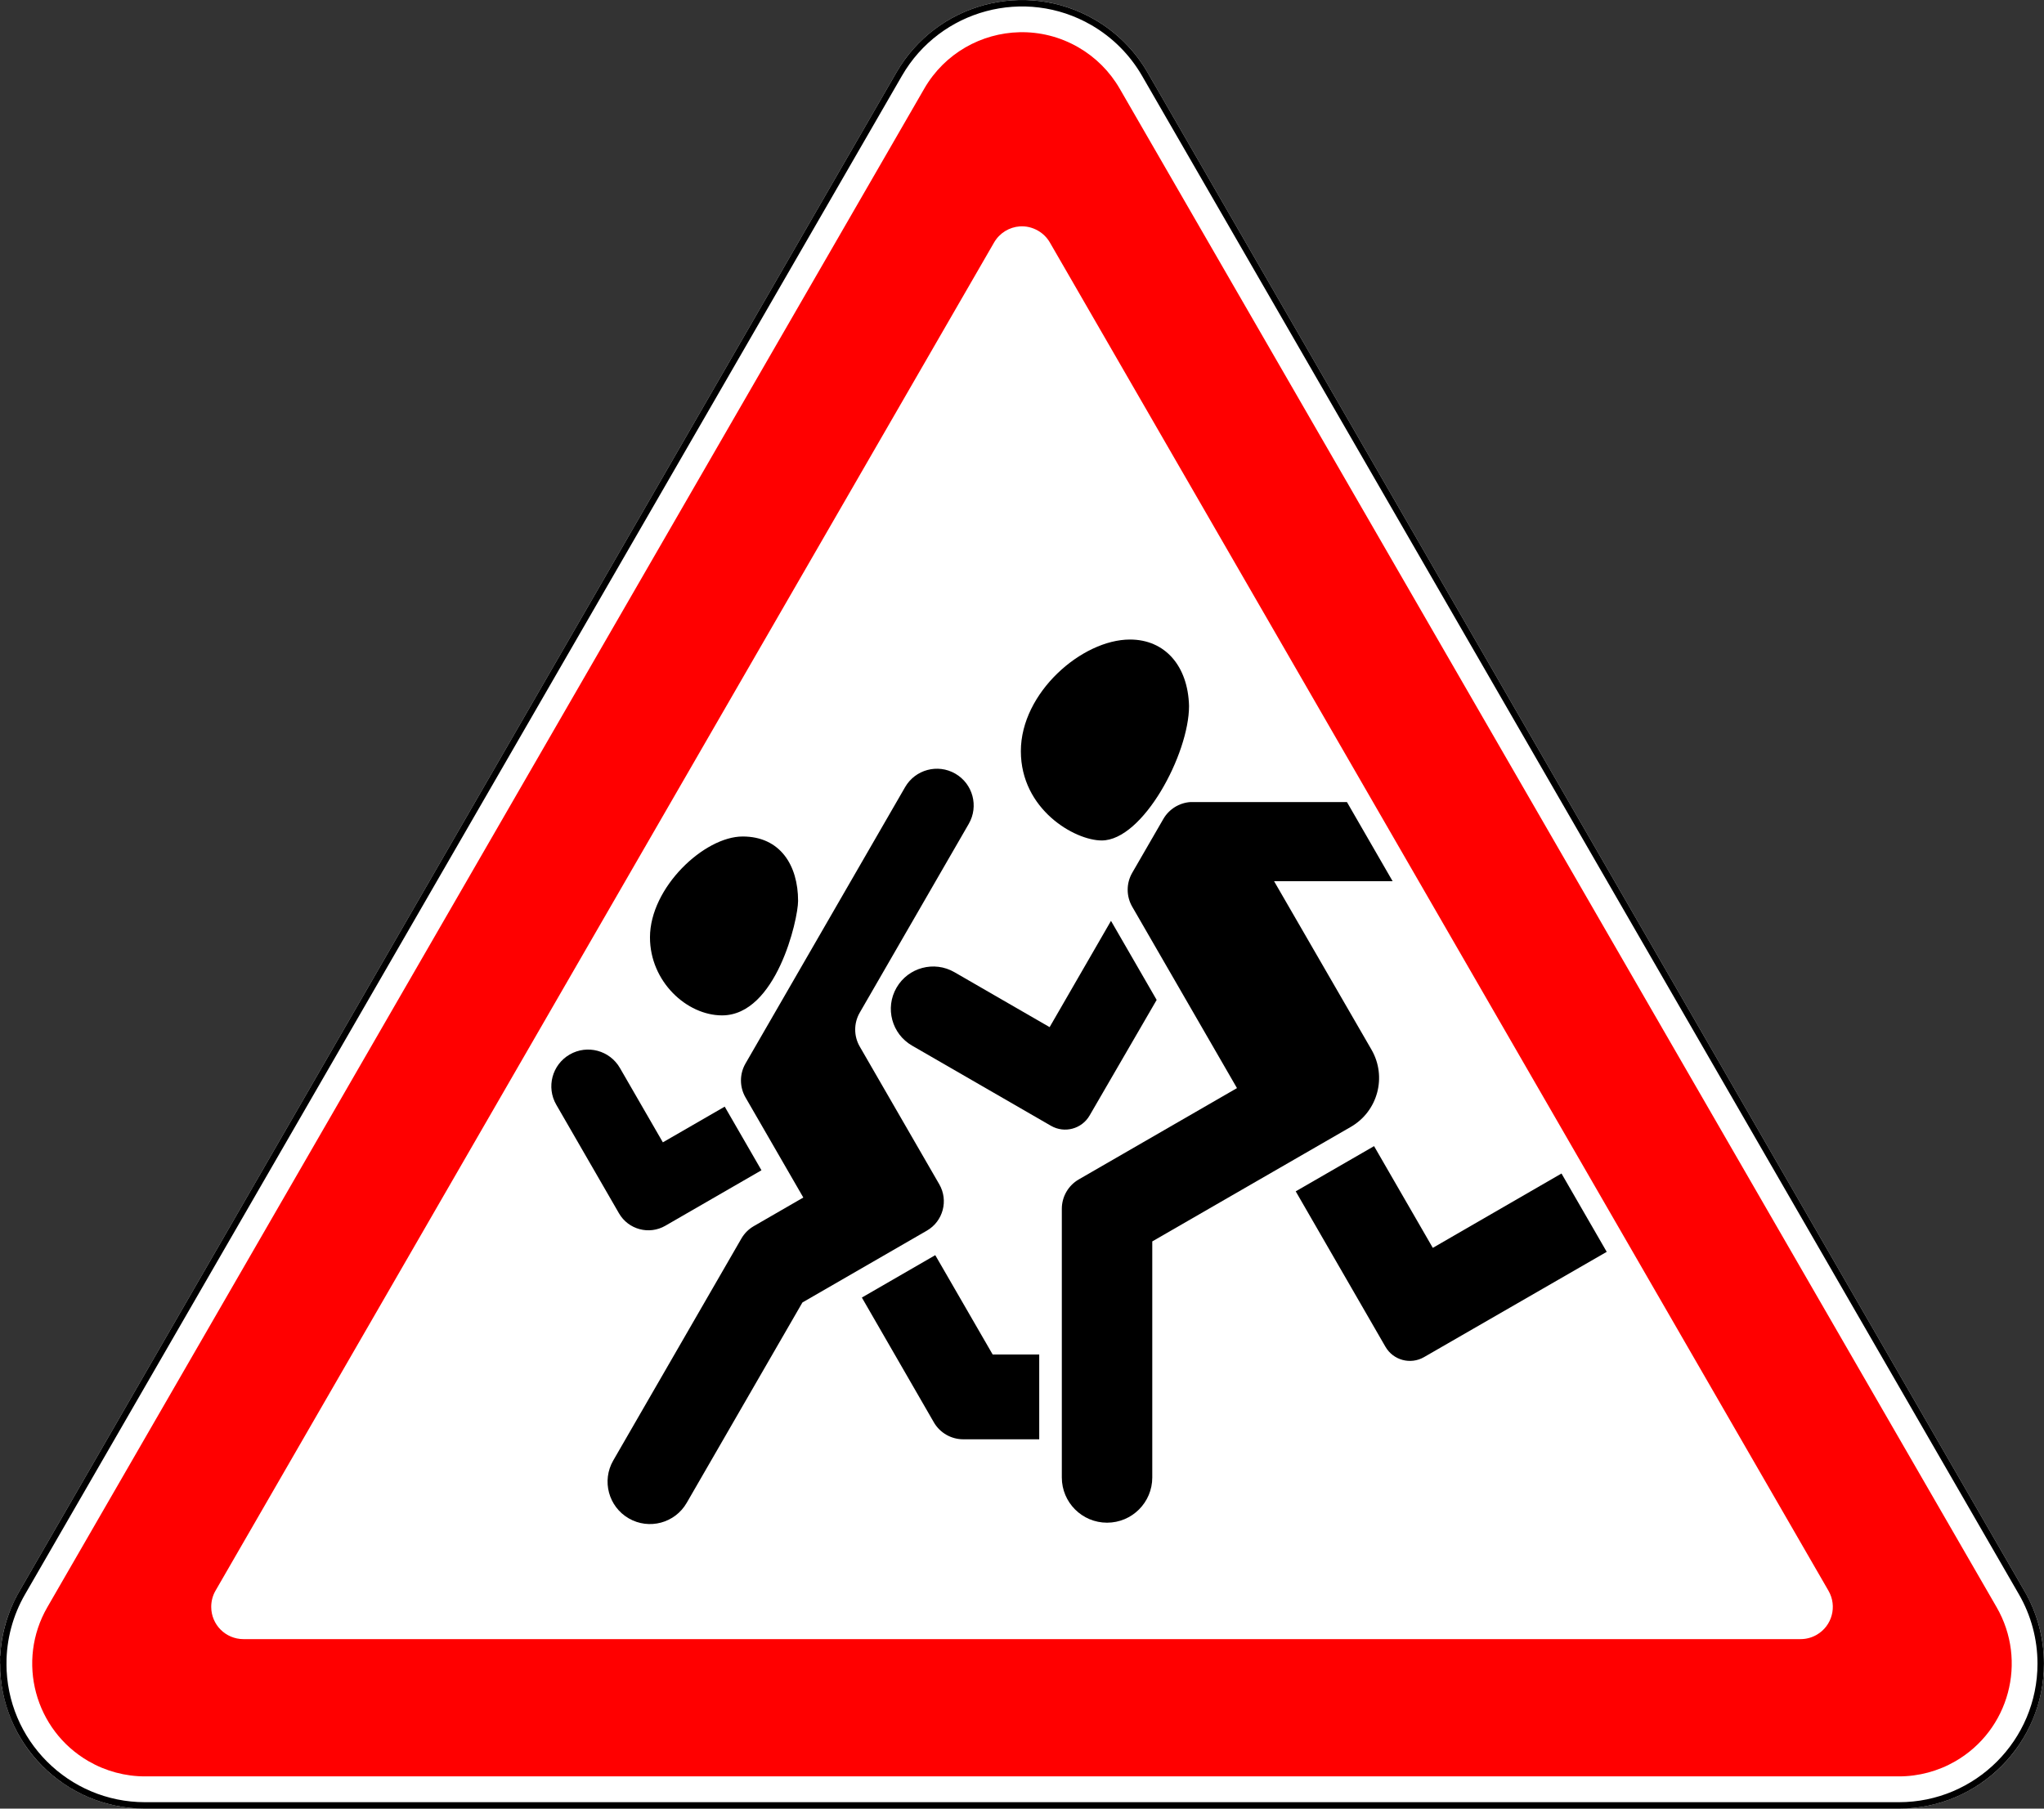
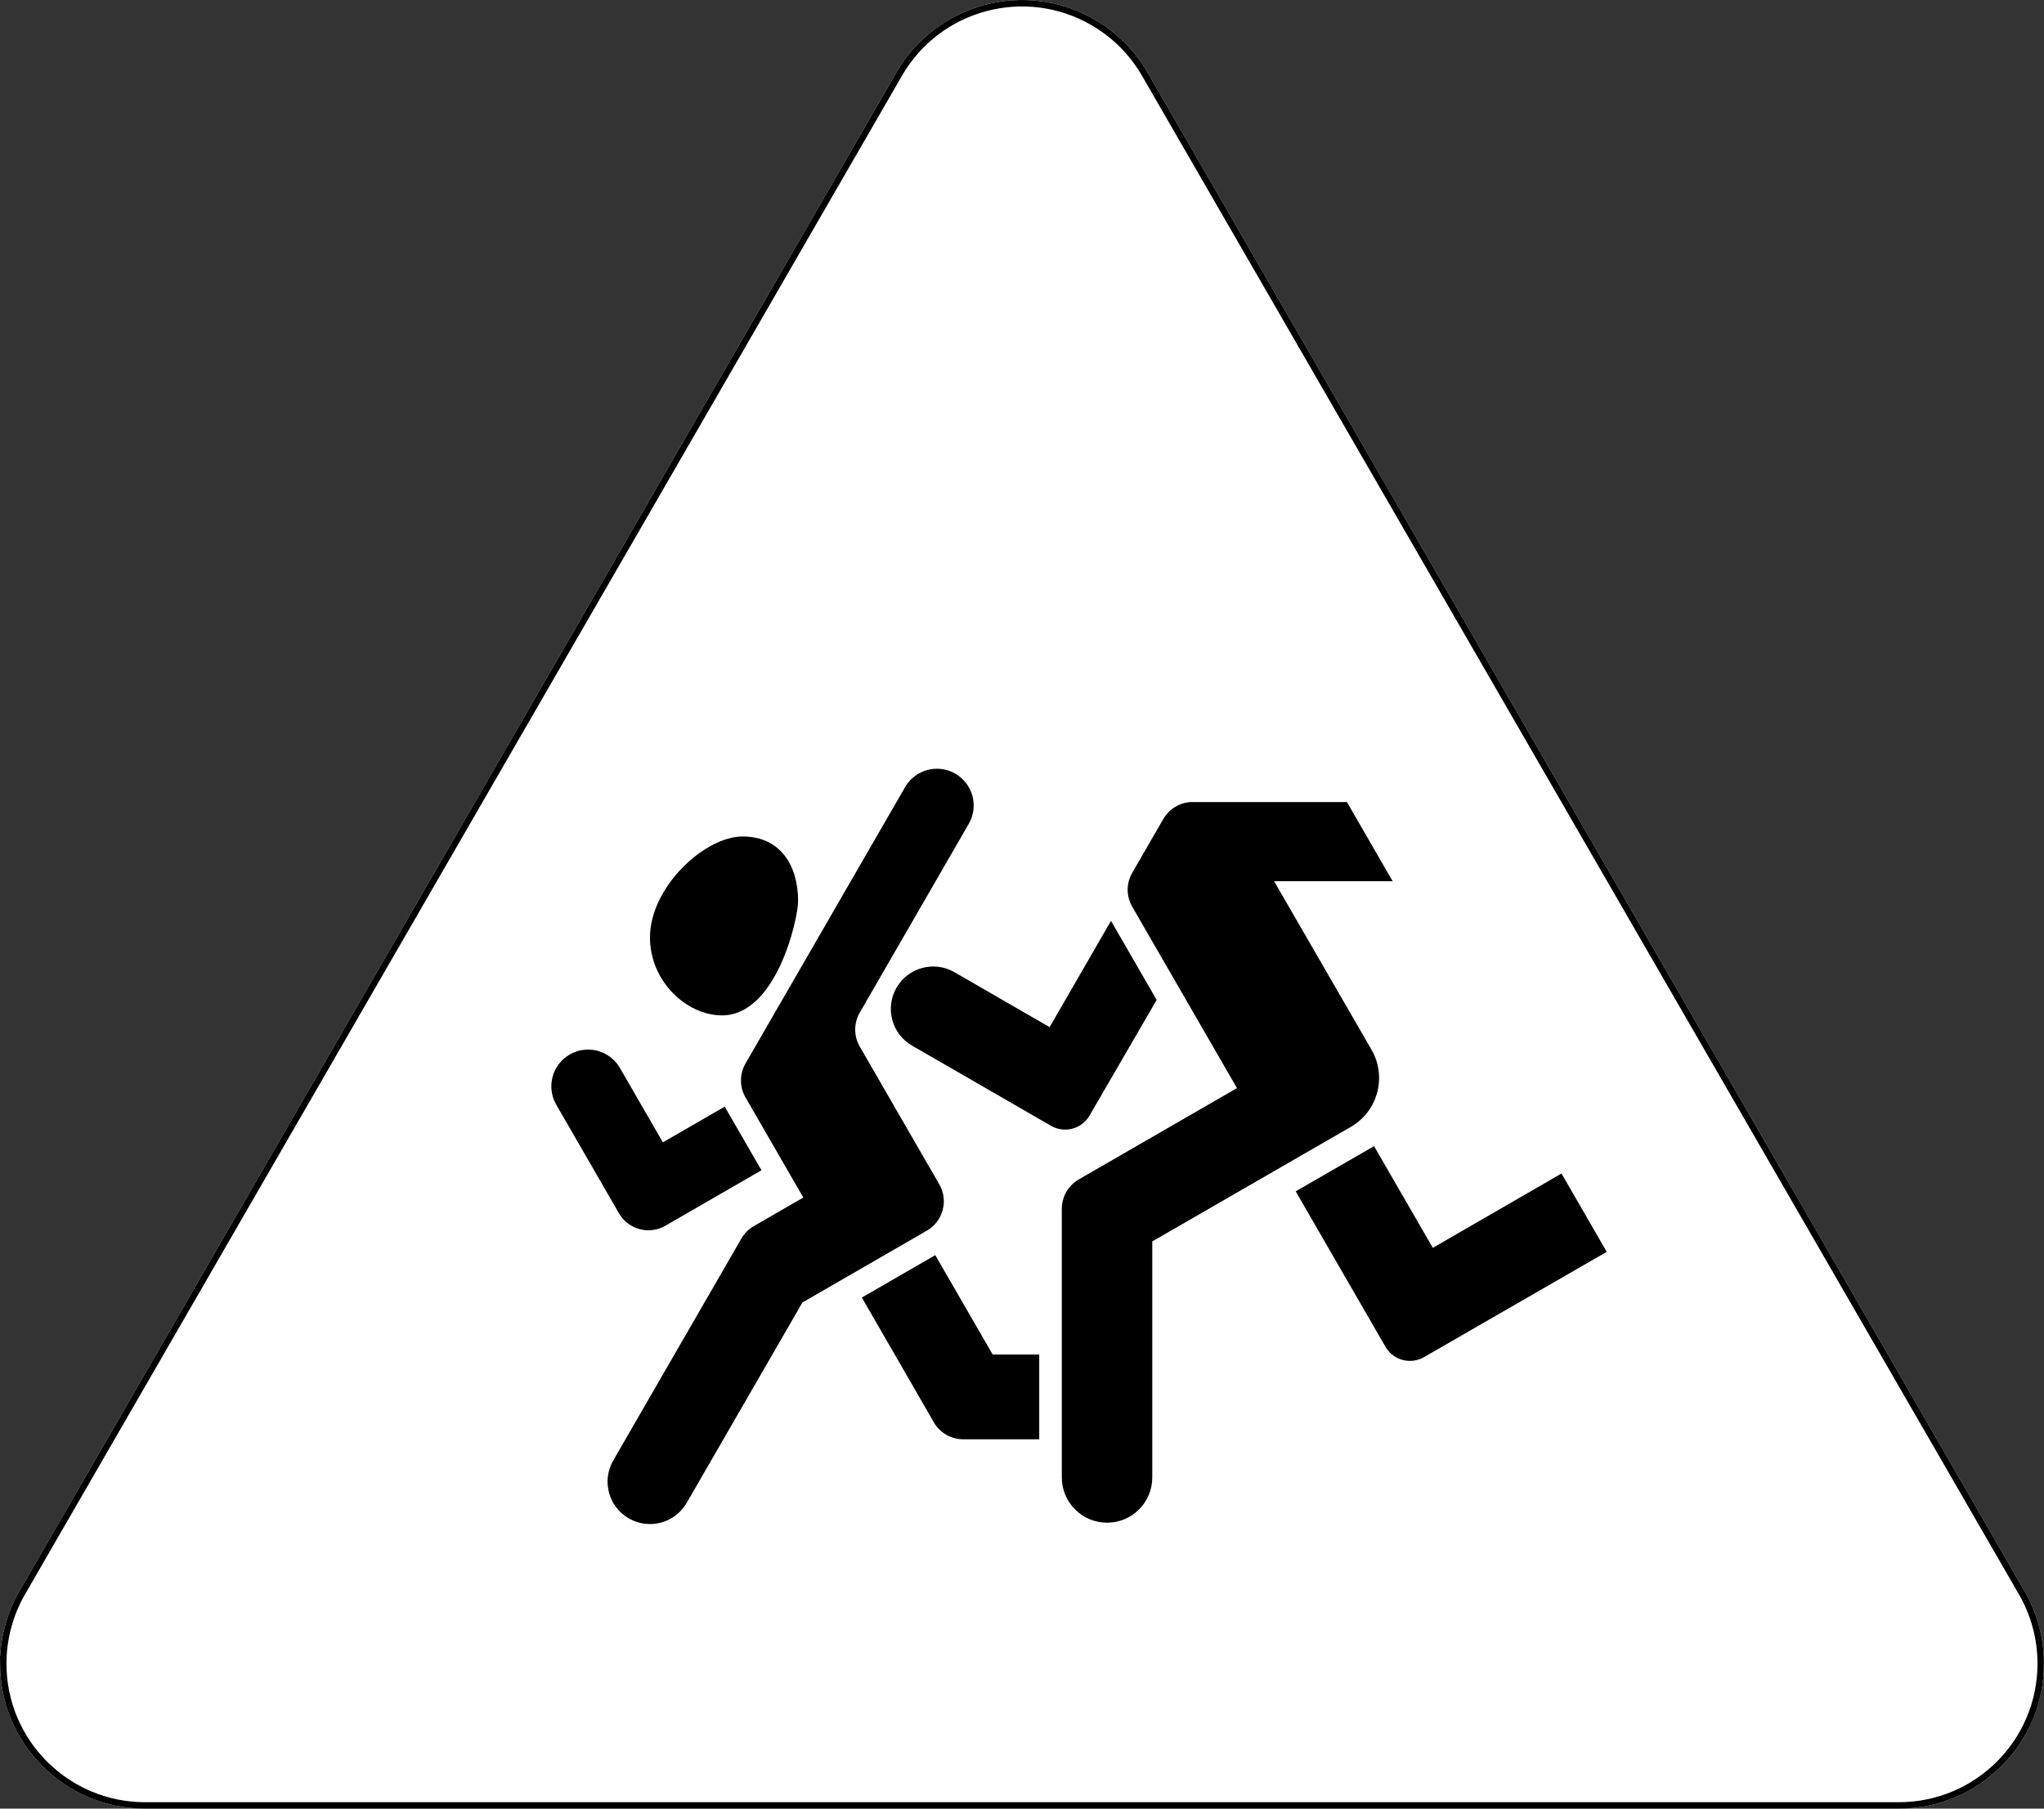
<svg xmlns="http://www.w3.org/2000/svg" xmlns:ns1="http://www.inkscape.org/namespaces/inkscape" xmlns:ns2="http://sodipodi.sourceforge.net/DTD/sodipodi-0.dtd" width="634.14" height="561.23" id="svg2" ns1:version="0.48.4 r9939" ns2:docname="1.23.svg">
  <rect width="100%" height="100%" fill="#333333" stroke="none" />
  <defs id="defs4" />
  <g ns1:label="Layer 1" ns1:groupmode="layer" id="layer1" transform="translate(0,-491.132)">
    <path ns2:nodetypes="sccsccsccs" ns1:connector-curvature="0" d="m 339.565,497.172 c -21.523,-12.426 -49.045,-5.052 -61.471,16.471 L 6.036,984.862 c -12.426,21.523 -5.052,49.045 16.471,61.471 6.841,3.95 14.601,6.029 22.5,6.029 l 544.116,-10e-5 c 7.899,0 15.659,-2.079 22.5,-6.029 21.523,-12.426 28.898,-39.948 16.471,-61.471 L 356.037,513.644 c -3.95,-6.841 -9.63,-12.522 -16.471,-16.471 z" style="opacity:1;color:#000000;fill:#ffffff;fill-opacity:1;fill-rule:nonzero;stroke:none;stroke-width:1px;marker:none;visibility:visible;display:inline;overflow:visible;enable-background:accumulate" id="path6499" />
    <path id="path6501" style="opacity:1;color:#000000;fill:#000000;fill-opacity:1;stroke:none;stroke-width:4.254;marker:none;visibility:visible;display:inline;overflow:visible;enable-background:accumulate" d="m 266.729,805.358 33.824,-58.585 0,0 c 3.148,-5.452 1.28,-12.424 -4.173,-15.572 -5.452,-3.148 -12.425,-1.279 -15.573,4.172 l -49.519,85.769 c -1.88,3.256 -1.88,7.267 0,10.523 l 17.937,31.068 -15.359,8.868 c -1.6,0.923 -2.928,2.252 -3.852,3.851 l -39.755,68.87 c -3.632,6.292 -1.477,14.337 4.815,17.969 6.291,3.632 14.336,1.477 17.968,-4.815 l 35.906,-62.181 38.61,-22.291 0,0 c 5.033,-2.906 6.758,-9.342 3.852,-14.375 l -24.681,-42.749 c -1.88,-3.256 -1.88,-7.267 0,-10.523 z" ns1:connector-curvature="0" ns2:nodetypes="cccssccccccsccccccc" />
    <path ns2:nodetypes="cccscccc" ns1:connector-curvature="0" id="path6503" d="m 290.161,880.613 -22.772,13.154 22.334,38.721 c 1.88,3.256 5.366,5.261 9.125,5.261 l 23.567,0 0,-26.307 -14.442,0 z" style="opacity:1;color:#000000;fill:#000000;fill-opacity:1;fill-rule:nonzero;stroke:none;stroke-width:1px;marker:none;visibility:visible;display:inline;overflow:visible;enable-background:accumulate" />
    <path id="path6505" style="opacity:1;color:#000000;fill:#000000;fill-opacity:1;fill-rule:nonzero;stroke:none;stroke-width:1px;marker:none;visibility:visible;display:inline;overflow:visible;enable-background:accumulate" d="m 206.416,871.489 c -5.033,2.906 -11.469,1.181 -14.375,-3.851 l -19.466,-33.717 c -3.148,-5.453 -1.28,-12.424 4.173,-15.572 5.452,-3.148 12.425,-1.28 15.573,4.172 l 13.328,23.085 19.191,-11.08 11.4,19.746 z" ns1:connector-curvature="0" ns2:nodetypes="cccsccccc" />
    <path style="opacity:1;fill:#000000;fill-opacity:1;stroke:none" d="m 201.652,782.006 c 0,13.703 11.404,24.203 22.361,24.203 16.804,0 23.589,-29.739 23.589,-35.515 0,-11.083 -5.569,-19.994 -17.188,-19.994 -11.946,0 -28.763,15.839 -28.763,31.306 z" id="path6507" ns1:connector-curvature="0" ns2:nodetypes="ccccc" />
    <path id="path6509" style="opacity:1;color:#000000;fill:#000000;fill-opacity:1;fill-rule:nonzero;stroke:none;stroke-width:1px;marker:none;visibility:visible;display:inline;overflow:visible;enable-background:accumulate" d="m 338.048,837.267 c -2.422,4.194 -7.785,5.631 -11.979,3.21 l -43.115,-24.89 c -6.291,-3.632 -8.447,-11.677 -4.815,-17.968 3.632,-6.291 11.677,-8.447 17.968,-4.815 l 0,0 29.532,17.05 19.041,-32.979 14.166,24.535 z" ns1:connector-curvature="0" ns2:nodetypes="cccscccccc" />
    <path ns2:nodetypes="cccccccc" ns1:connector-curvature="0" id="path6511" d="m 426.296,846.78 -24.307,14.031 27.842,48.23 c 2.422,4.194 7.781,5.628 11.975,3.206 l 56.671,-32.665 -14.031,-24.307 -39.927,23.074 z" style="opacity:1;color:#000000;fill:#000000;fill-opacity:1;fill-rule:nonzero;stroke:none;stroke-width:3.543;marker:none;visibility:visible;display:inline;overflow:visible;enable-background:accumulate" />
    <path ns2:nodetypes="scccccssssccccccss" ns1:connector-curvature="0" id="path6513" d="m 369.324,740.016 c -3.486,0.232 -6.651,2.209 -8.413,5.261 l -9.646,16.689 c -1.88,3.256 -1.88,7.267 0,10.523 l 32.501,56.287 -49.08,28.335 c -3.256,1.88 -5.261,5.366 -5.261,9.125 l 0,83.362 c 0,7.749 6.282,14.031 14.031,14.031 7.749,0 14.031,-6.282 14.031,-14.031 l 0,-73.25 61.603,-35.542 c 8.388,-4.843 11.255,-15.562 6.412,-23.951 l -30.226,-52.286 36.776,0 -14.168,-24.554 -47.847,0 c -0.235,0 -0.48,-0.015 -0.712,0 z" style="opacity:1;color:#000000;fill:#000000;fill-opacity:1;stroke:none;stroke-width:1.343;marker:none;visibility:visible;display:inline;overflow:visible;enable-background:accumulate" />
-     <path style="opacity:1;fill:#000000;fill-opacity:1;stroke:none" d="m 316.715,724.22 c 0,18.102 16.718,27.711 25.08,27.711 12.782,0 27.097,-26.803 27.097,-41.741 -0.324,-12.382 -7.422,-20.608 -18.328,-20.608 -14.84,0 -33.849,16.435 -33.849,34.638 z" id="path6515" ns1:connector-curvature="0" ns2:nodetypes="ccccc" />
    <path id="path5791" style="opacity:1;fill:none;fill-opacity:1;stroke:#000000;stroke-opacity:1;stroke-width:2;stroke-miterlimit:4;stroke-dasharray:none" d="m 1.007,1007.362 c 5.7e-5,-7.724 2.033,-15.311 5.895,-22 L 278.96,514.144 c 12.15,-21.045 39.06,-28.255 60.105,-16.105 6.689,3.862 12.243,9.416 16.105,16.105 l 272.058,471.218 c 3.862,6.689 5.895,14.276 5.895,22 -7e-5,24.3 -19.7,44 -44,44 l -544.116,0 c -24.3,-10e-5 -44,-19.7 -44,-44 z" ns1:connector-curvature="0" ns2:nodetypes="cccscccccc" />
-     <path style="opacity:1;fill:#ff0000;fill-opacity:1;stroke:none" d="M 316.312 10 C 304.494 10.265 293.093 16.514 286.75 27.5 L 14.688 498.719 C 5.023 515.459 10.76 536.866 27.5 546.531 C 32.821 549.603 38.856 551.219 45 551.219 L 589.125 551.219 C 595.269 551.219 601.304 549.603 606.625 546.531 C 623.365 536.866 629.102 515.459 619.438 498.719 L 347.375 27.5 C 344.303 22.179 339.883 17.759 334.562 14.688 C 328.808 11.365 322.503 9.861 316.312 10 z M 316.375 70.25 C 318.296 70.114 320.269 70.558 322.062 71.594 C 323.583 72.471 324.841 73.728 325.719 75.25 L 567.281 493.625 C 570.042 498.406 568.408 504.52 563.625 507.281 C 562.105 508.159 560.38 508.625 558.625 508.625 L 75.531 508.625 C 70.008 508.625 65.531 504.148 65.531 498.625 C 65.531 496.87 65.967 495.143 66.844 493.625 L 308.406 75.25 C 310.132 72.261 313.173 70.476 316.375 70.25 z " transform="translate(0,491.132)" id="path4410" />
  </g>
</svg>